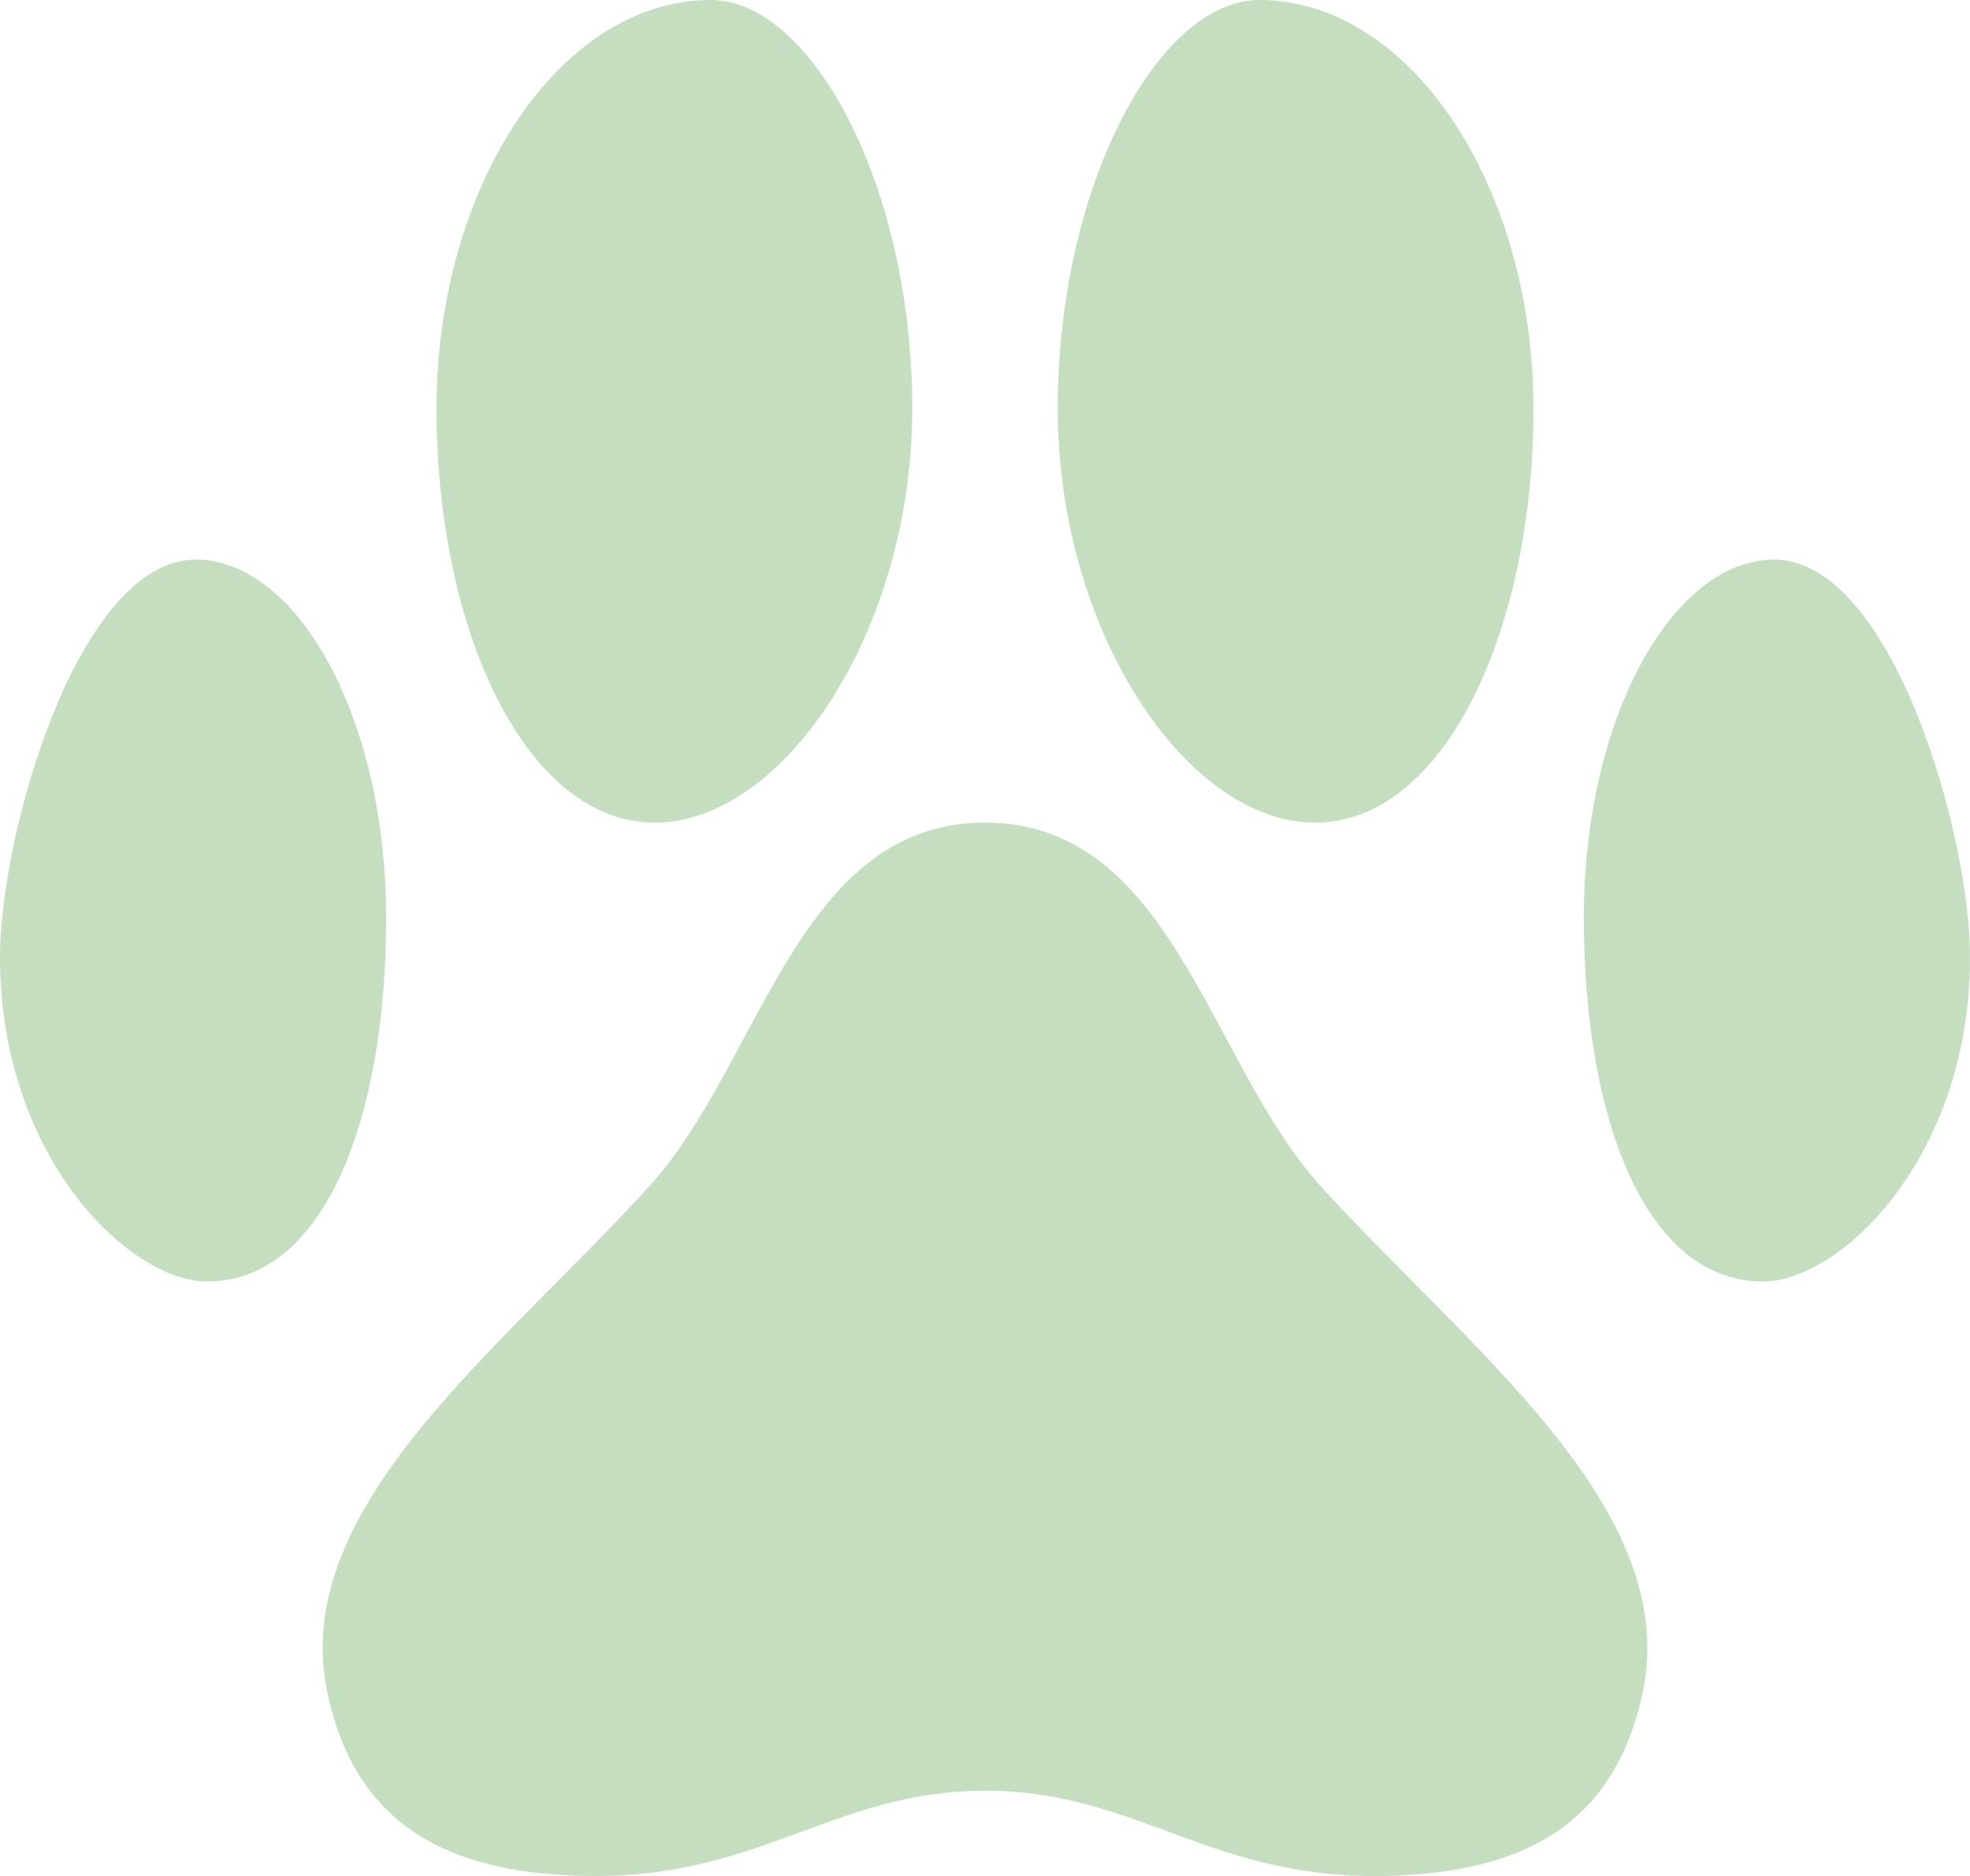
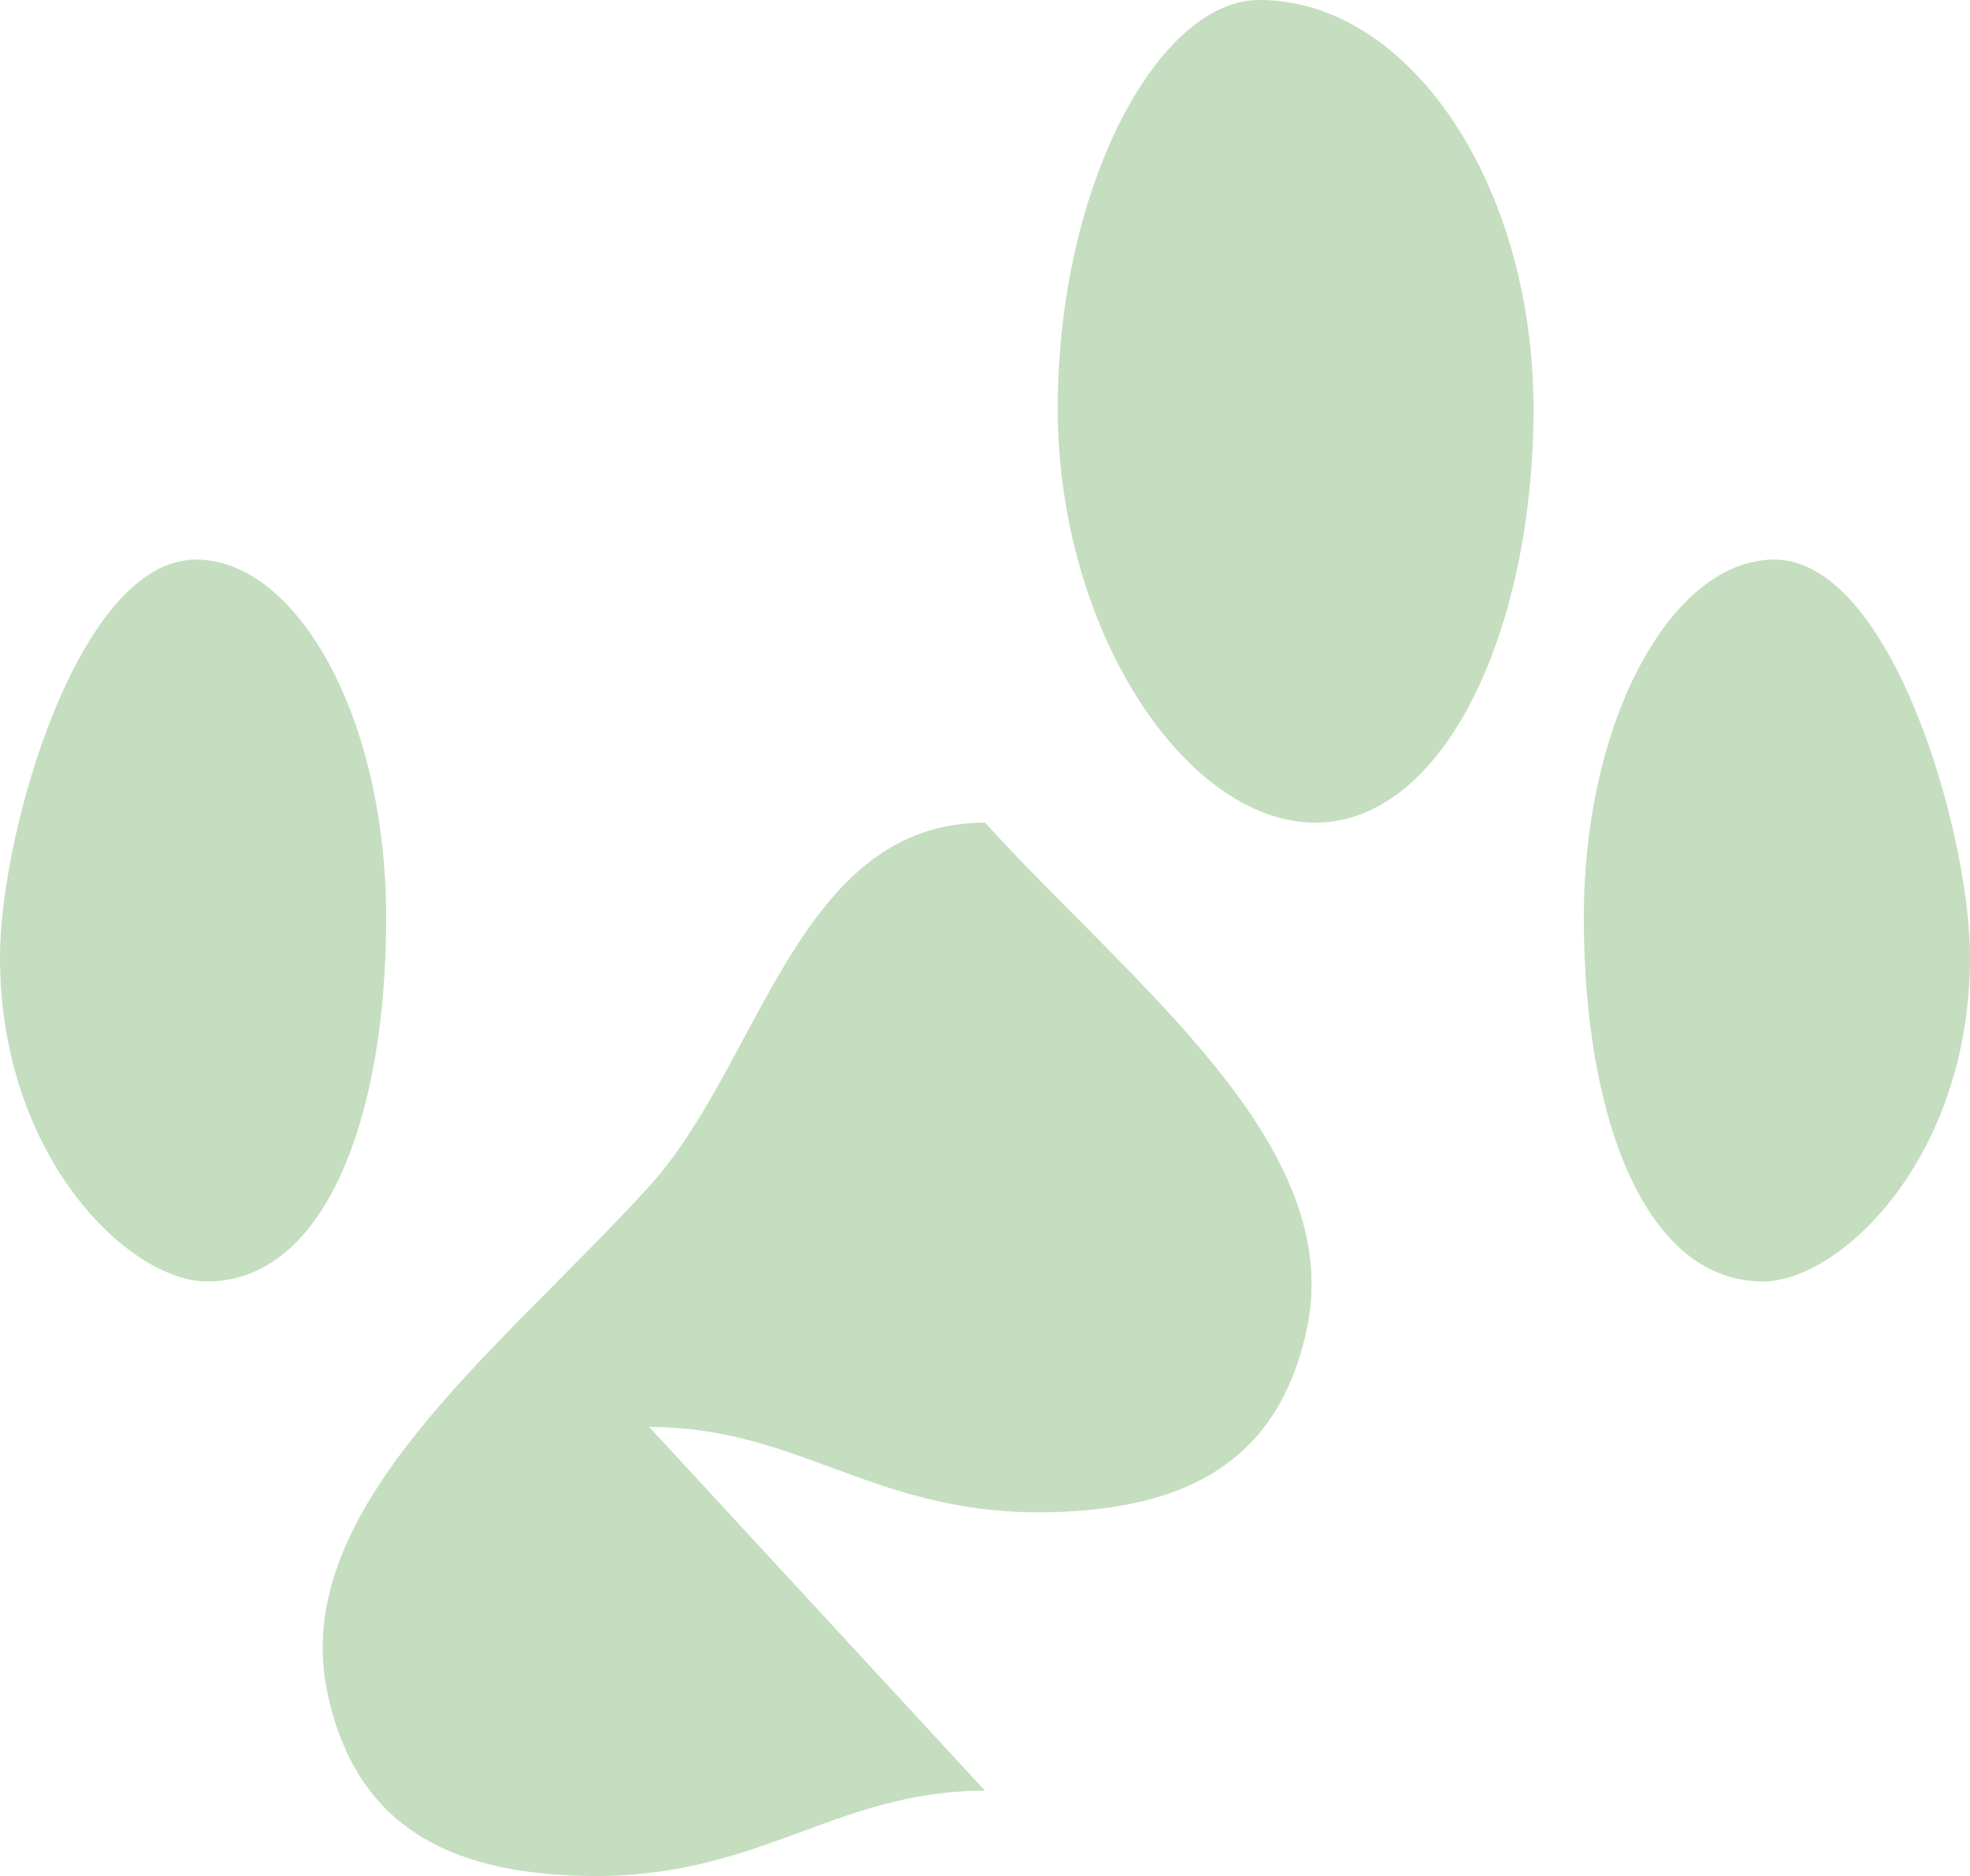
<svg xmlns="http://www.w3.org/2000/svg" id="Layer_1" viewBox="0 0 1600.53 1524.38">
  <defs>
    <style>.cls-1{fill:#c4debf;}</style>
  </defs>
-   <path class="cls-1" d="M800.27,1455.03c-124.56,0-184.22,73.64-329.56,69.16-104.67-3.23-181.51-39.39-204.71-148.73-31.83-150.05,140.92-278.91,261.45-411.5,90.94-100.03,120.49-295.55,272.82-295.55s181.88,195.52,272.82,295.55c120.53,132.59,293.28,261.45,261.45,411.5-23.19,109.34-100.03,145.5-204.71,148.73-145.35,4.48-205-69.16-329.56-69.16Z" />
-   <path class="cls-1" d="M354.66,331.93c0,180.81,72.75,336.48,177.33,336.48s209.16-155.67,209.16-336.48S659.31,0,577.46,0c-122.77,0-222.8,151.12-222.8,331.93Z" />
+   <path class="cls-1" d="M800.27,1455.03c-124.56,0-184.22,73.64-329.56,69.16-104.67-3.23-181.51-39.39-204.71-148.73-31.83-150.05,140.92-278.91,261.45-411.5,90.94-100.03,120.49-295.55,272.82-295.55c120.53,132.59,293.28,261.45,261.45,411.5-23.19,109.34-100.03,145.5-204.71,148.73-145.35,4.48-205-69.16-329.56-69.16Z" />
  <path class="cls-1" d="M0,777.53c0-100.03,63.66-322.83,159.14-322.83,81.85,0,154.6,127.78,154.6,291.01s-50.02,295.55-145.5,295.55C105.46,1041.25,0,940.76,0,777.53Z" />
  <path class="cls-1" d="M1245.87,331.93c0,180.81-72.75,336.48-177.33,336.48s-209.16-155.67-209.16-336.48S941.22,0,1023.07,0c122.77,0,222.8,151.12,222.8,331.93Z" />
  <path class="cls-1" d="M1600.53,777.53c0-100.03-63.66-322.83-159.14-322.83-81.85,0-154.6,127.78-154.6,291.01s50.02,295.55,145.5,295.55c62.78,0,168.24-100.49,168.24-263.72Z" />
</svg>